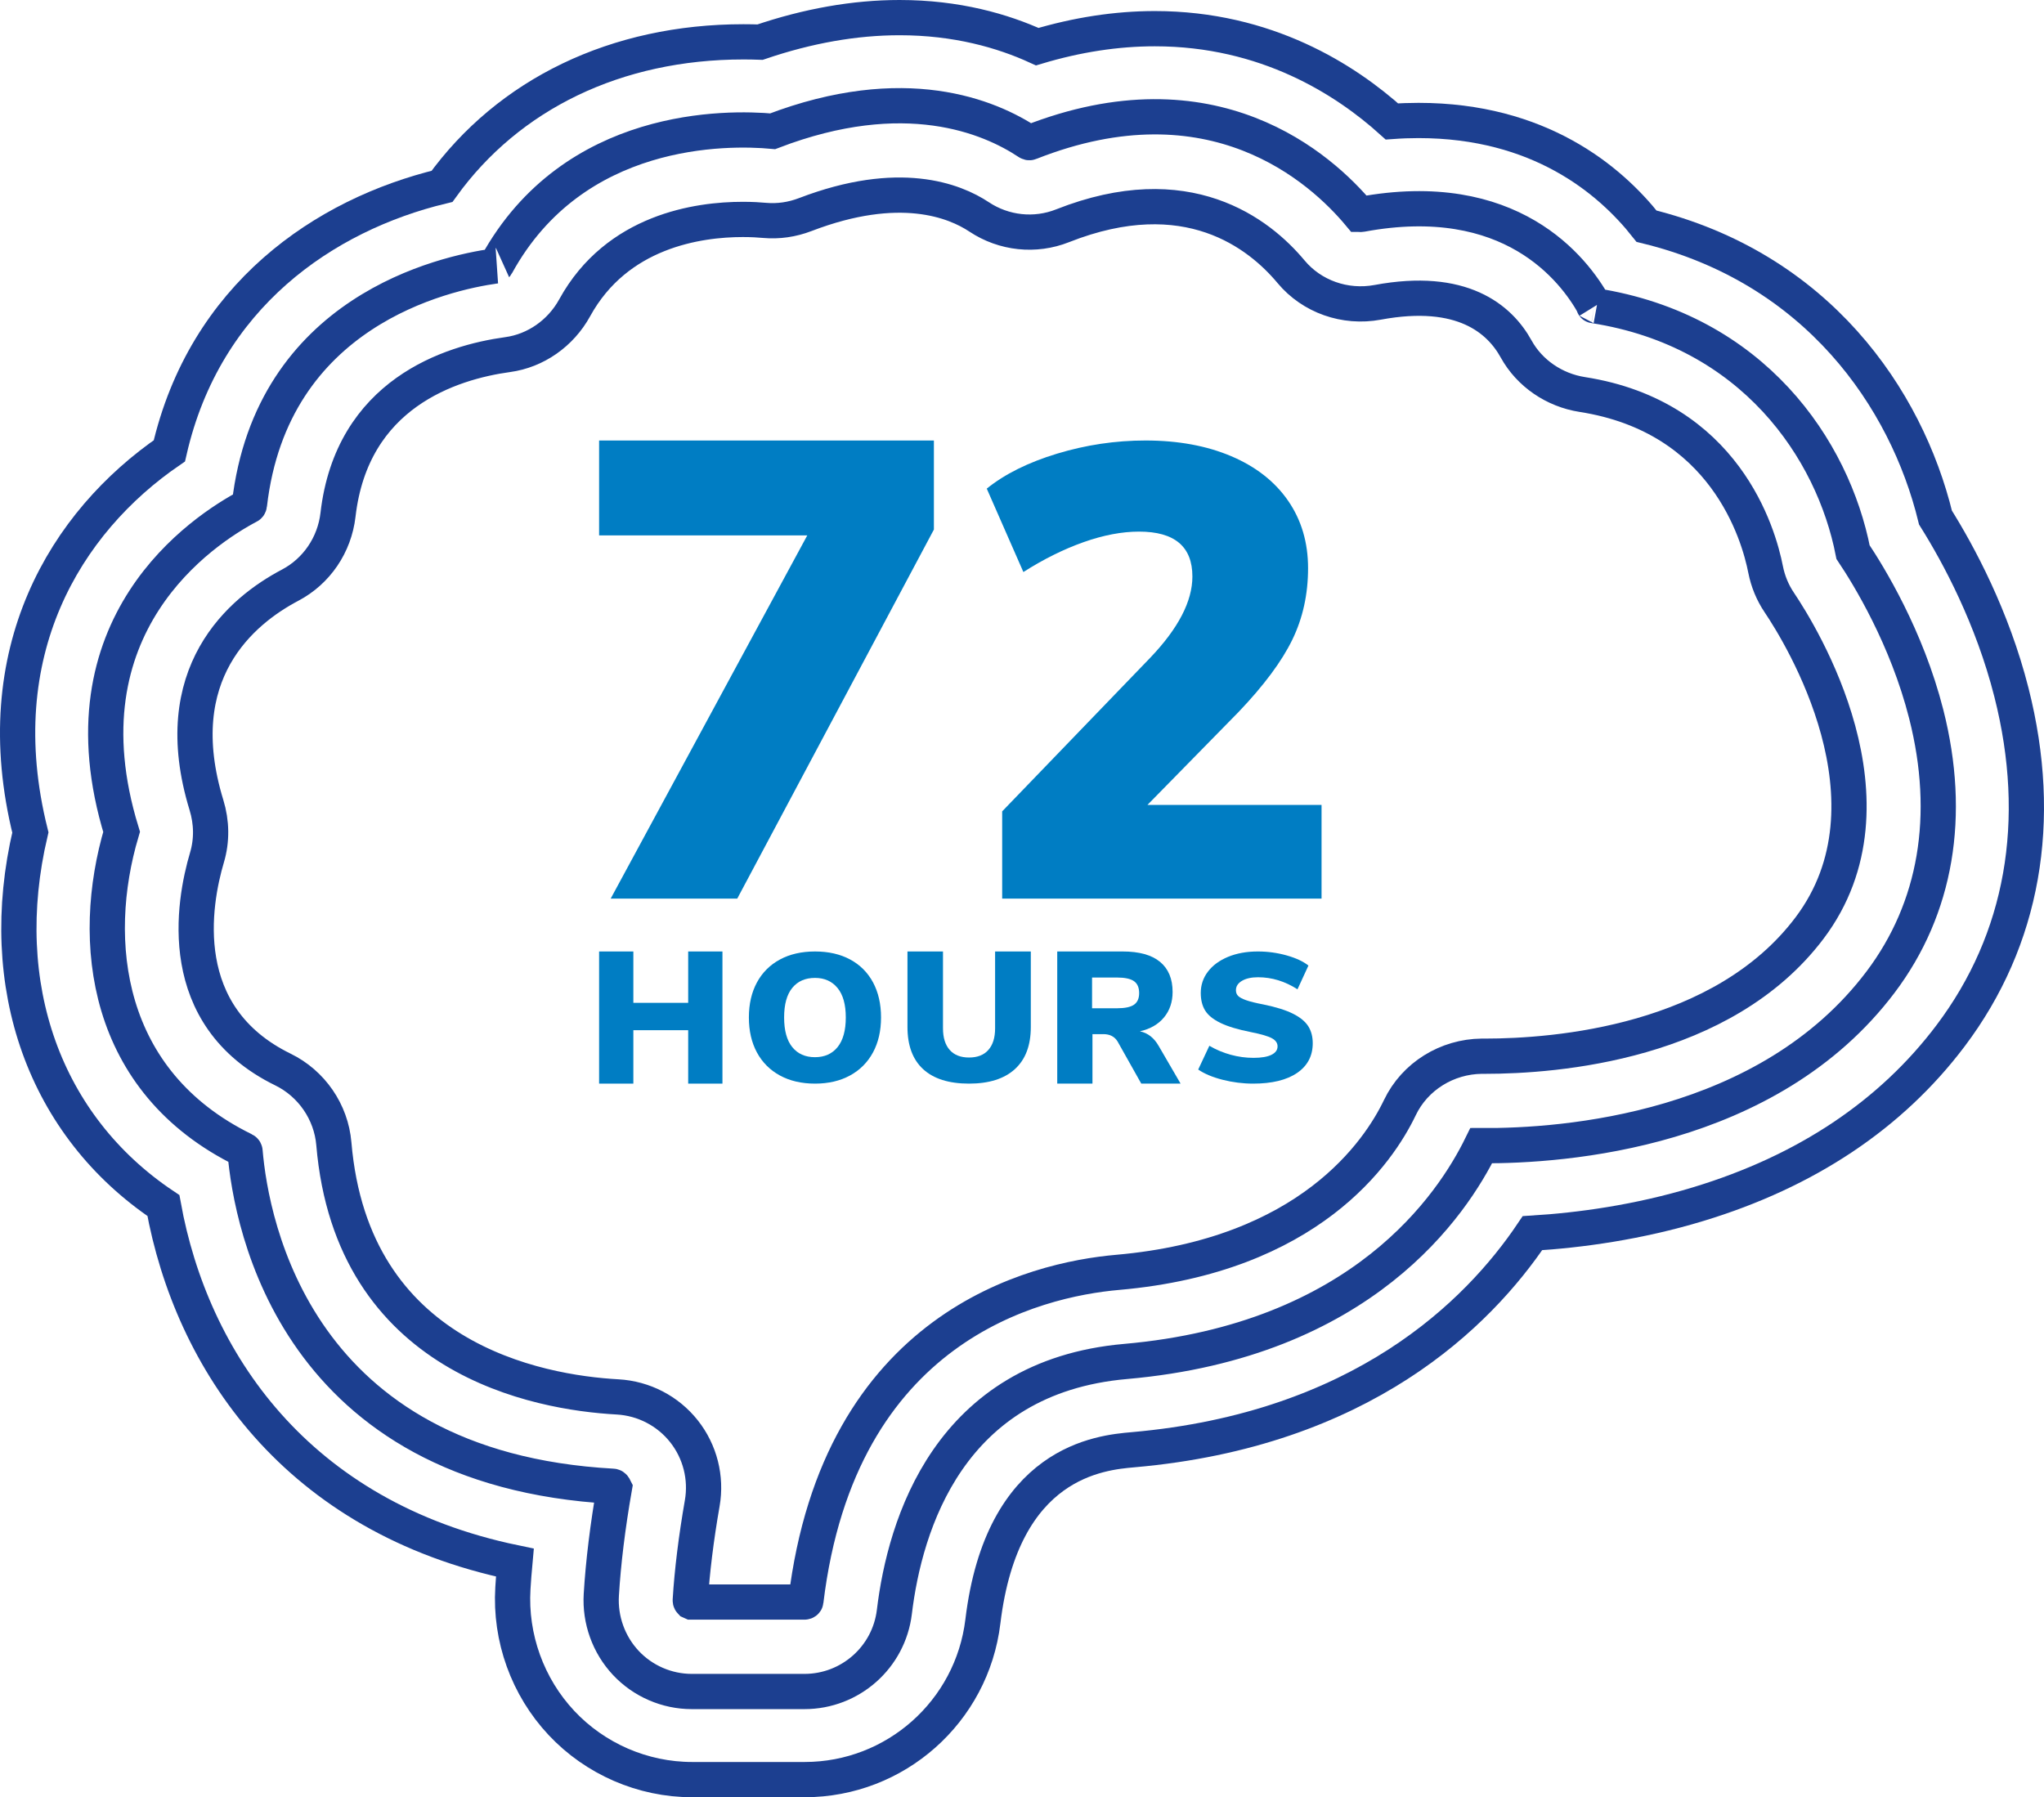
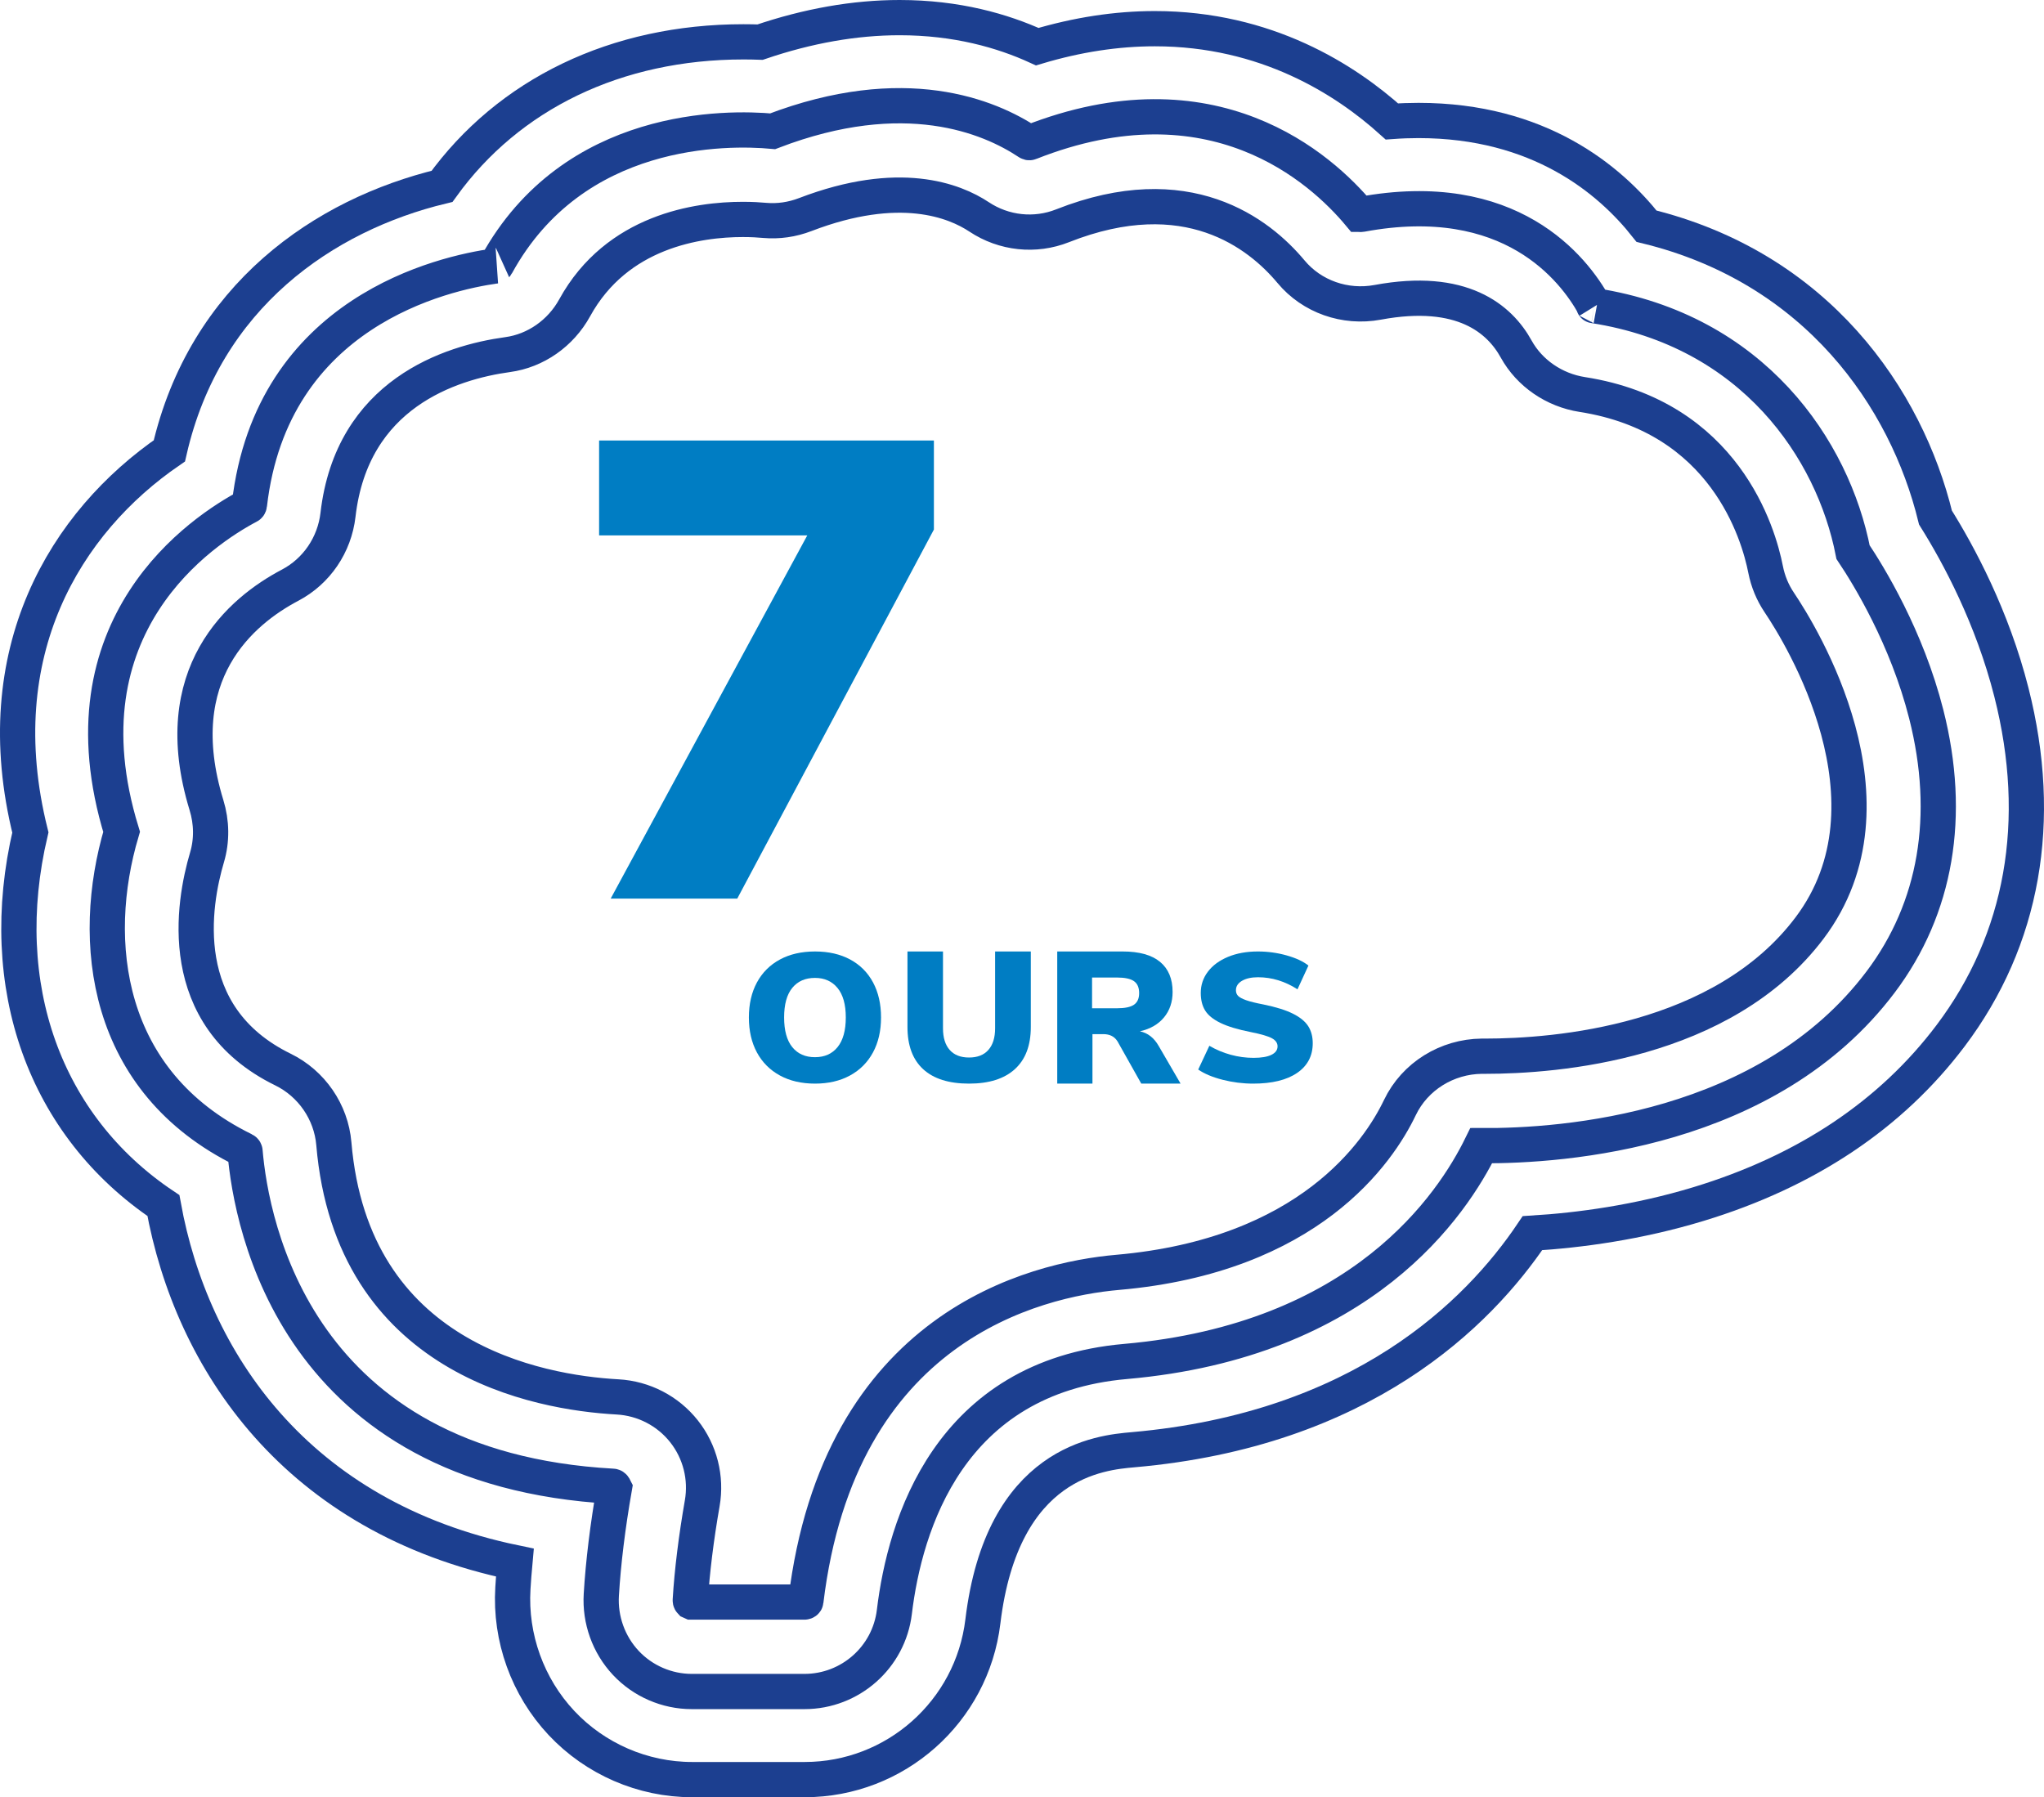
<svg xmlns="http://www.w3.org/2000/svg" width="232px" height="204px" viewBox="0 0 232 204" version="1.1">
  <title>Group 19</title>
  <g id="Designs" stroke="none" stroke-width="1" fill="none" fill-rule="evenodd">
    <g id="HERO-Web-Design-Long_Acting_Anesthesia-Desktop-v1" transform="translate(-289, -899)">
      <g id="Group-19" transform="translate(291, 901)">
        <path d="M100.104,0 C95.015,0 89.7,0.936 84.273,2.783 C83.651,2.761 83.02,2.749 82.384,2.749 C67.943,2.749 55.732,8.666 48.17,19.153 C34.819,22.37 21.245,31.598 17.224,49.175 C5.478,57.235 -3.654,71.996 1.446,92.491 C-2.658,109.915 3.085,125.816 16.547,134.839 C19.732,152.451 31.618,170.224 56.437,175.368 C56.346,176.36 56.273,177.329 56.215,178.278 C55.874,183.899 57.884,189.476 61.728,193.572 C65.556,197.655 70.96,200 76.553,200 L89.337,200 C99.633,200 108.326,192.284 109.559,182.052 C111.752,163.86 122.936,162.879 126.609,162.556 C152.529,160.286 165.763,147.156 171.936,137.974 C177.29,137.646 183.914,136.756 190.79,134.668 C203.017,130.955 212.644,124.527 219.402,115.56 C227.62,104.659 230.007,91.187 226.305,76.601 C224.132,68.034 220.317,60.955 217.683,56.75 C214.385,43.208 204.24,28.394 184.889,23.676 C180.694,18.364 172.691,11.675 159.007,11.675 C158.017,11.675 157.009,11.711 155.985,11.785 C150.72,7.034 141.719,1.255 129.074,1.255 C124.734,1.255 120.262,1.94 115.732,3.297 C111.802,1.498 106.586,0 100.104,0 Z" id="Stroke-1" stroke="#1C3F90" stroke-width="4" />
        <polygon id="Fill-3" fill="#007DC3" points="66 48 104 48 104 58.108 81.68 100 67.314 100 89.629 58.77 66 58.77" />
-         <path d="M148,89.367 L148,100 L111.75,100 L111.75,90.096 L128.528,72.689 C131.736,69.338 133.34,66.256 133.34,63.439 C133.34,60.041 131.321,58.342 127.287,58.342 C125.342,58.342 123.239,58.741 120.976,59.543 C118.717,60.345 116.443,61.473 114.157,62.931 L110,53.462 C112.042,51.812 114.704,50.488 117.986,49.492 C121.27,48.498 124.612,48 128.015,48 C131.71,48 134.955,48.595 137.753,49.784 C140.548,50.972 142.7,52.66 144.209,54.845 C145.714,57.032 146.47,59.578 146.47,62.492 C146.47,65.454 145.873,68.163 144.681,70.613 C143.49,73.067 141.461,75.797 138.591,78.806 L128.236,89.367 L148,89.367 Z" id="Fill-5" fill="#007DC3" />
-         <polygon id="Fill-7" fill="#007DC3" points="76.111 106 80 106 80 121 76.111 121 76.111 114.936 69.887 114.936 69.887 121 66 121 66 106 69.887 106 69.887 111.83 76.111 111.83" />
        <path d="M93.074,116.847 C93.69,116.079 94,114.959 94,113.49 C94,112.02 93.687,110.905 93.062,110.144 C92.437,109.382 91.582,109 90.499,109 C89.402,109 88.543,109.378 87.926,110.132 C87.308,110.888 87,112.007 87,113.49 C87,114.972 87.308,116.095 87.926,116.858 C88.543,117.619 89.402,118 90.499,118 C91.597,118 92.456,117.615 93.074,116.847 M86.521,120.077 C85.394,119.462 84.523,118.59 83.913,117.463 C83.305,116.335 83,115.012 83,113.49 C83,111.968 83.305,110.644 83.913,109.517 C84.523,108.391 85.394,107.522 86.521,106.913 C87.648,106.305 88.978,106 90.509,106 C92.043,106 93.373,106.305 94.501,106.913 C95.627,107.522 96.492,108.391 97.096,109.517 C97.698,110.644 98,111.968 98,113.49 C98,115.012 97.695,116.335 97.085,117.463 C96.474,118.59 95.606,119.462 94.478,120.077 C93.35,120.692 92.028,121 90.509,121 C88.978,121 87.648,120.692 86.521,120.077" id="Fill-9" fill="#007DC3" />
        <path d="M102.78,119.36 C101.593,118.269 101,116.672 101,114.572 L101,106 L105.032,106 L105.032,114.719 C105.032,115.783 105.285,116.602 105.794,117.175 C106.301,117.751 107.034,118.037 107.989,118.037 C108.944,118.037 109.677,117.751 110.184,117.175 C110.693,116.602 110.947,115.783 110.947,114.719 L110.947,106 L115,106 L115,114.572 C115,116.658 114.401,118.252 113.198,119.35 C111.996,120.449 110.259,121 107.989,121 C105.705,121 103.968,120.453 102.78,119.36" id="Fill-11" fill="#007DC3" />
        <path d="M126.711,112.043 C127.101,111.772 127.297,111.333 127.297,110.723 C127.297,110.1 127.101,109.648 126.711,109.372 C126.321,109.096 125.677,108.957 124.779,108.957 L121.953,108.957 L121.953,112.447 L124.779,112.447 C125.677,112.447 126.321,112.313 126.711,112.043 L126.711,112.043 Z M132,121 L127.538,121 L124.846,116.213 C124.506,115.659 123.969,115.383 123.233,115.383 L121.997,115.383 L121.997,121 L118,121 L118,106 L125.42,106 C127.303,106 128.721,106.394 129.67,107.18 C130.62,107.968 131.094,109.107 131.094,110.596 C131.094,111.73 130.77,112.692 130.123,113.478 C129.476,114.266 128.563,114.794 127.385,115.063 C128.282,115.249 128.997,115.809 129.526,116.745 L132,121 Z" id="Fill-13" fill="#007DC3" />
        <path d="M136.773,120.564 C135.634,120.274 134.71,119.887 134,119.403 L135.265,116.705 C136.019,117.148 136.825,117.487 137.683,117.722 C138.541,117.958 139.406,118.075 140.28,118.075 C141.166,118.075 141.842,117.961 142.308,117.732 C142.774,117.504 143.007,117.182 143.007,116.768 C143.007,116.394 142.796,116.09 142.376,115.856 C141.953,115.62 141.15,115.385 139.968,115.149 C138.504,114.859 137.357,114.515 136.531,114.112 C135.701,113.711 135.121,113.24 134.788,112.702 C134.455,112.163 134.29,111.499 134.29,110.71 C134.29,109.811 134.559,109.006 135.1,108.293 C135.638,107.582 136.4,107.021 137.384,106.612 C138.367,106.205 139.494,106 140.766,106 C141.89,106 142.98,106.15 144.038,106.447 C145.096,106.745 145.92,107.129 146.511,107.598 L145.269,110.295 C143.849,109.382 142.356,108.926 140.79,108.926 C140.034,108.926 139.428,109.062 138.97,109.331 C138.511,109.6 138.282,109.956 138.282,110.399 C138.282,110.661 138.364,110.876 138.526,111.041 C138.688,111.209 138.992,111.371 139.435,111.53 C139.88,111.689 140.538,111.851 141.41,112.017 C142.829,112.309 143.947,112.657 144.759,113.065 C145.573,113.473 146.149,113.947 146.49,114.485 C146.83,115.024 147,115.669 147,116.415 C147,117.853 146.408,118.978 145.225,119.787 C144.041,120.595 142.379,121 140.234,121 C139.066,121 137.913,120.854 136.773,120.564" id="Fill-15" fill="#007DC3" />
        <path d="M82.311,22.907 C77.266,22.907 68.027,24.203 63.226,32.94 C61.637,35.832 58.796,37.817 55.626,38.249 C49.115,39.143 37.948,42.694 36.364,56.432 C35.97,59.85 33.938,62.837 30.932,64.422 C25.417,67.326 16.854,74.427 21.433,89.379 C22.041,91.353 22.064,93.408 21.497,95.318 C19.949,100.536 17.689,113.325 30.114,119.401 C33.37,120.991 35.586,124.216 35.892,127.816 C37.959,152.276 59.102,156.066 68.098,156.561 C71.058,156.726 73.807,158.15 75.64,160.469 C77.458,162.769 78.211,165.746 77.705,168.634 C77.015,172.581 76.546,176.384 76.349,179.633 C76.348,179.663 76.343,179.732 76.404,179.796 L76.513,179.845 L89.311,179.845 C89.401,179.845 89.462,179.788 89.467,179.746 C93.234,148.528 115.479,143.245 124.87,142.422 C146.607,140.516 154.504,128.711 156.889,123.725 C158.597,120.155 162.254,117.928 166.183,117.888 C166.299,117.888 166.421,117.889 166.542,117.889 C174.615,117.889 193.544,116.401 203.392,103.334 C214.165,89.038 202.422,70.059 199.96,66.399 C199.19,65.258 198.666,63.988 198.399,62.629 C197.613,58.61 193.793,45.303 177.591,42.779 C174.403,42.282 171.6,40.353 170.091,37.619 C168.214,34.218 163.967,30.529 154.363,32.318 C150.663,33 146.896,31.674 144.538,28.844 C140.913,24.502 132.732,18.044 118.607,23.626 C115.487,24.864 111.943,24.488 109.133,22.621 C106.341,20.766 100.072,18.266 89.409,22.352 C87.894,22.934 86.34,23.152 84.788,23.016 C84.182,22.959 83.331,22.907 82.311,22.907 Z M89.311,190 L76.513,190 C73.693,190 70.967,188.818 69.037,186.758 C67.094,184.686 66.077,181.866 66.251,179.017 C66.473,175.34 66.974,171.256 67.739,166.878 C67.655,166.709 67.574,166.704 67.544,166.703 C31.633,164.727 26.523,137.098 25.811,128.678 C25.805,128.603 25.73,128.556 25.686,128.534 C9.846,120.785 8.128,104.797 11.801,92.42 C4.587,68.938 21.024,58.171 26.233,55.427 C26.281,55.402 26.306,55.328 26.312,55.267 C28.842,33.351 48.343,28.999 54.259,28.185 C54.25,28.185 54.311,28.138 54.369,28.036 C63.101,12.138 80.562,12.428 85.698,12.9 C100.686,7.16 110.306,11.222 114.715,14.151 C114.756,14.179 114.821,14.212 114.898,14.177 C135.672,5.966 147.971,17.139 152.296,22.326 C152.3,22.326 152.385,22.356 152.52,22.33 C169.455,19.181 176.639,28.532 178.94,32.697 C178.924,32.674 178.806,32.677 178.94,32.697 C196.988,35.51 206.05,49.011 208.327,60.672 C210.098,63.322 214.421,70.333 216.637,79.071 C219.556,90.583 217.765,101.092 211.46,109.46 C198.705,126.389 175.587,128.102 166.125,128.044 C162.872,134.678 152.67,150.18 125.748,152.538 C105.694,154.297 100.701,171.105 99.513,180.966 C98.893,186.116 94.509,190 89.311,190 Z" id="Stroke-17" stroke="#1C3F90" stroke-width="4" />
      </g>
    </g>
  </g>
</svg>